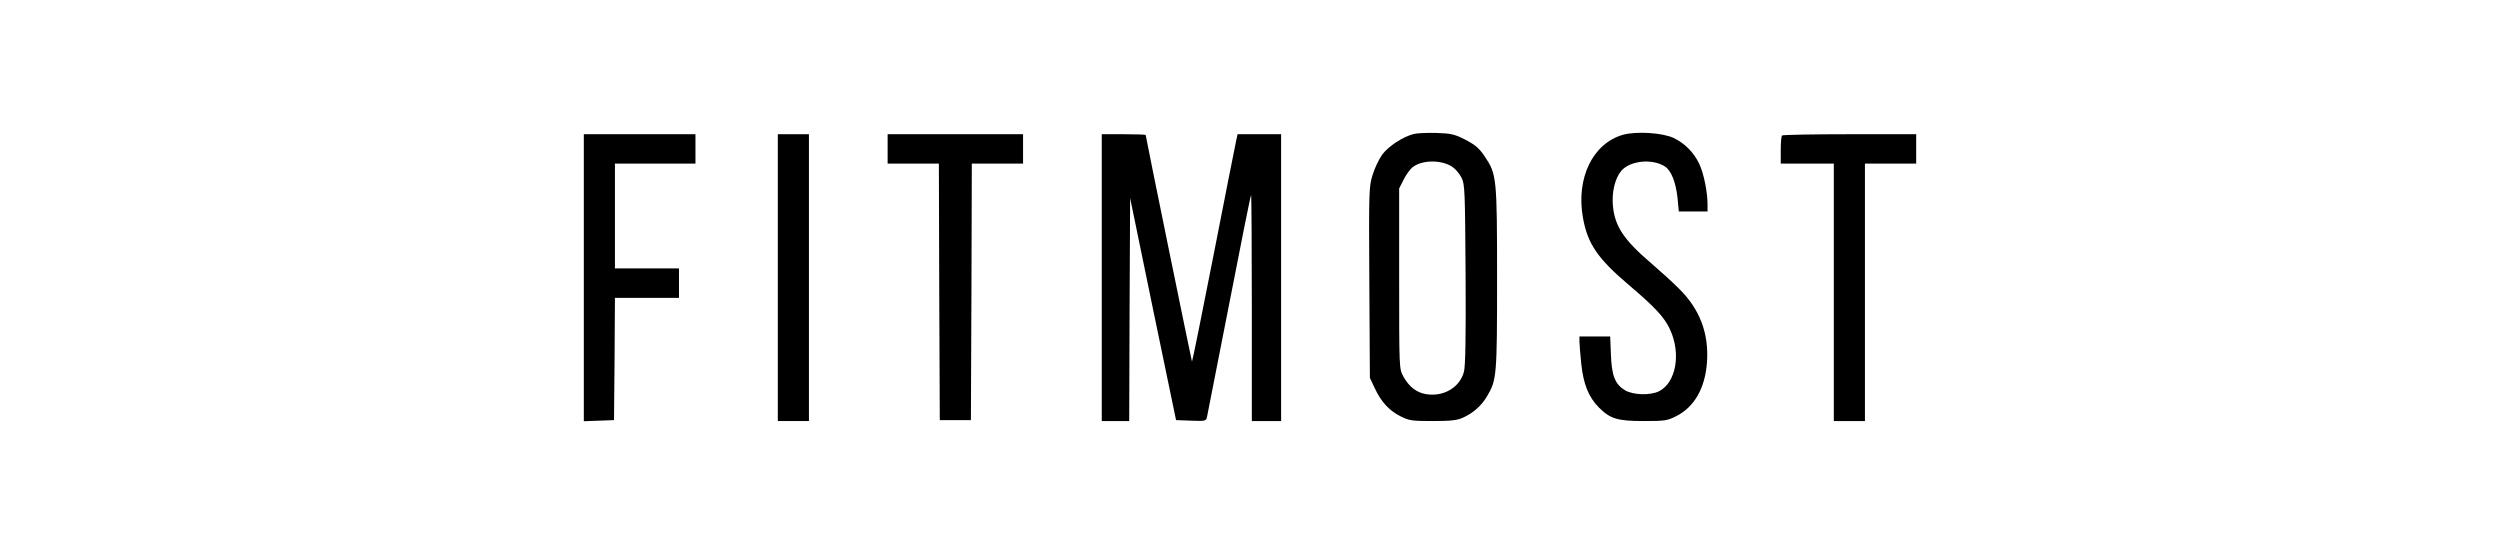
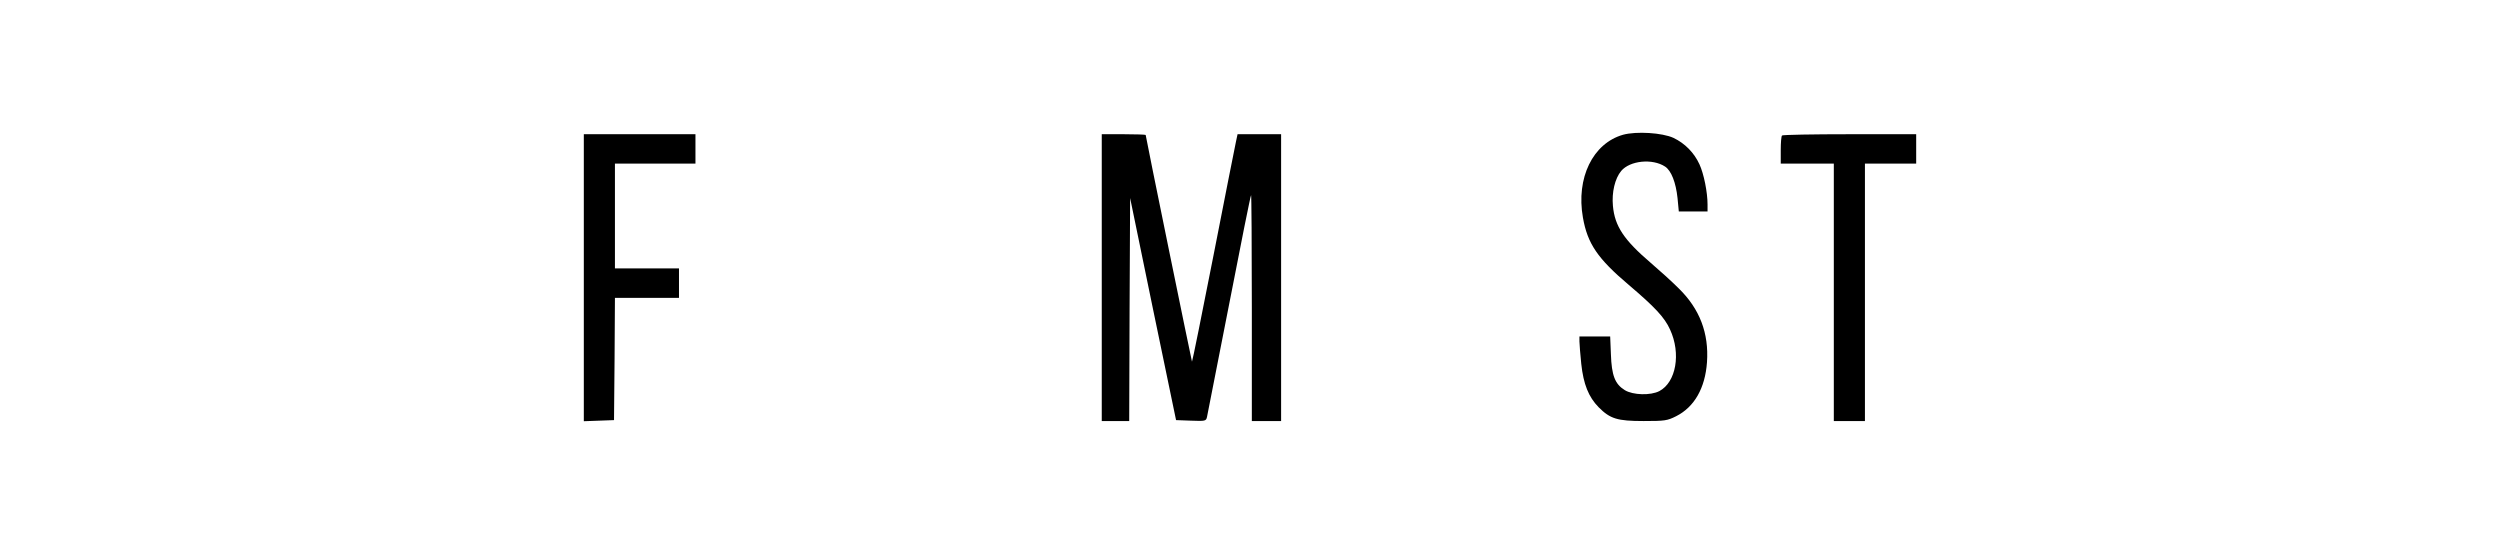
<svg xmlns="http://www.w3.org/2000/svg" width="349" height="77" viewBox="0 0 349 77" fill="none">
-   <path d="M197.341 18.711C195.833 19.096 193.841 20.405 192.972 21.56C192.512 22.202 191.899 23.485 191.618 24.409C191.107 26.026 191.081 26.616 191.158 39.424L191.235 52.745L191.899 54.157C192.793 56.082 193.917 57.314 195.501 58.109C196.728 58.725 197.085 58.777 200.023 58.777C202.578 58.777 203.447 58.674 204.265 58.289C205.695 57.647 206.845 56.595 207.612 55.286C208.94 53.027 208.991 52.463 208.991 38.885C208.991 24.768 208.94 24.306 207.254 21.817C206.487 20.687 205.951 20.225 204.571 19.507C203.013 18.711 202.578 18.634 200.483 18.557C199.18 18.531 197.775 18.583 197.341 18.711ZM202.834 23.357C203.243 23.639 203.779 24.306 204.035 24.82C204.495 25.718 204.52 26.668 204.597 38.32C204.648 46.996 204.571 51.154 204.367 51.898C203.805 54.054 201.556 55.414 199.129 55.029C197.75 54.824 196.677 53.977 195.885 52.514C195.322 51.462 195.322 51.359 195.322 38.885V26.308L195.961 25.051C196.319 24.332 196.906 23.536 197.29 23.28C198.644 22.279 201.403 22.304 202.834 23.357Z" fill="black" />
  <path d="M226.569 18.814C222.353 20.02 220.003 24.845 220.974 30.364C221.612 34.008 223.018 36.087 227.387 39.783C231.014 42.863 232.369 44.301 233.135 45.995C234.694 49.357 233.978 53.361 231.653 54.593C230.427 55.235 227.949 55.158 226.824 54.465C225.445 53.618 224.985 52.411 224.883 49.46L224.781 46.97H222.634H220.488V47.663C220.488 48.074 220.616 49.46 220.744 50.794C221.05 53.643 221.766 55.414 223.171 56.852C224.781 58.469 225.777 58.777 229.456 58.777C232.394 58.777 232.752 58.725 233.978 58.109C236.533 56.826 238.04 54.182 238.296 50.563C238.577 46.508 237.274 43.12 234.361 40.271C233.416 39.321 231.653 37.73 230.452 36.703C226.697 33.495 225.419 31.57 225.164 28.747C224.985 26.847 225.445 24.922 226.313 23.87C227.54 22.407 230.682 22.099 232.445 23.254C233.314 23.819 233.953 25.487 234.183 27.643L234.361 29.517H236.354H238.373V28.541C238.373 26.847 237.862 24.281 237.248 22.946C236.508 21.329 235.23 20.02 233.62 19.25C232.062 18.531 228.434 18.3 226.569 18.814Z" fill="black" />
  <path d="M81.501 38.757V58.802L83.622 58.725L85.717 58.648L85.794 50.101L85.845 41.58H90.316H94.787V39.527V37.473H90.316H85.845V30.158V22.843H91.466H97.086V20.79V18.737H89.294H81.501V38.757Z" fill="black" />
-   <path d="M108.583 38.757V58.777H110.755H112.927V38.757V18.737H110.755H108.583V38.757Z" fill="black" />
-   <path d="M123.913 20.79V22.843H127.49H131.067L131.118 40.733L131.194 58.648H133.366H135.538L135.614 40.733L135.665 22.843H139.242H142.819V20.79V18.737H133.366H123.913V20.79Z" fill="black" />
  <path d="M153.805 38.757V58.777H155.721H157.638L157.689 43.223L157.765 27.643L160.959 43.146L164.178 58.648L166.273 58.725C168.266 58.802 168.368 58.777 168.496 58.212C168.573 57.878 169.952 50.82 171.587 42.478C173.197 34.162 174.577 27.284 174.653 27.232C174.704 27.181 174.756 34.239 174.756 42.94V58.777H176.799H178.843V38.757V18.737H175.803H172.763L172.533 19.815C172.405 20.431 170.974 27.592 169.39 35.728C167.781 43.89 166.452 50.512 166.401 50.486C166.35 50.409 159.937 19.096 159.937 18.839C159.937 18.788 158.557 18.737 156.871 18.737H153.805V38.757Z" fill="black" />
  <path d="M248.771 18.916C248.669 18.993 248.592 19.917 248.592 20.97V22.843H252.297H256.001V40.81V58.777H258.173H260.345V40.81V22.843H263.922H267.499V20.79V18.737H258.224C253.114 18.737 248.848 18.814 248.771 18.916Z" fill="black" />
</svg>